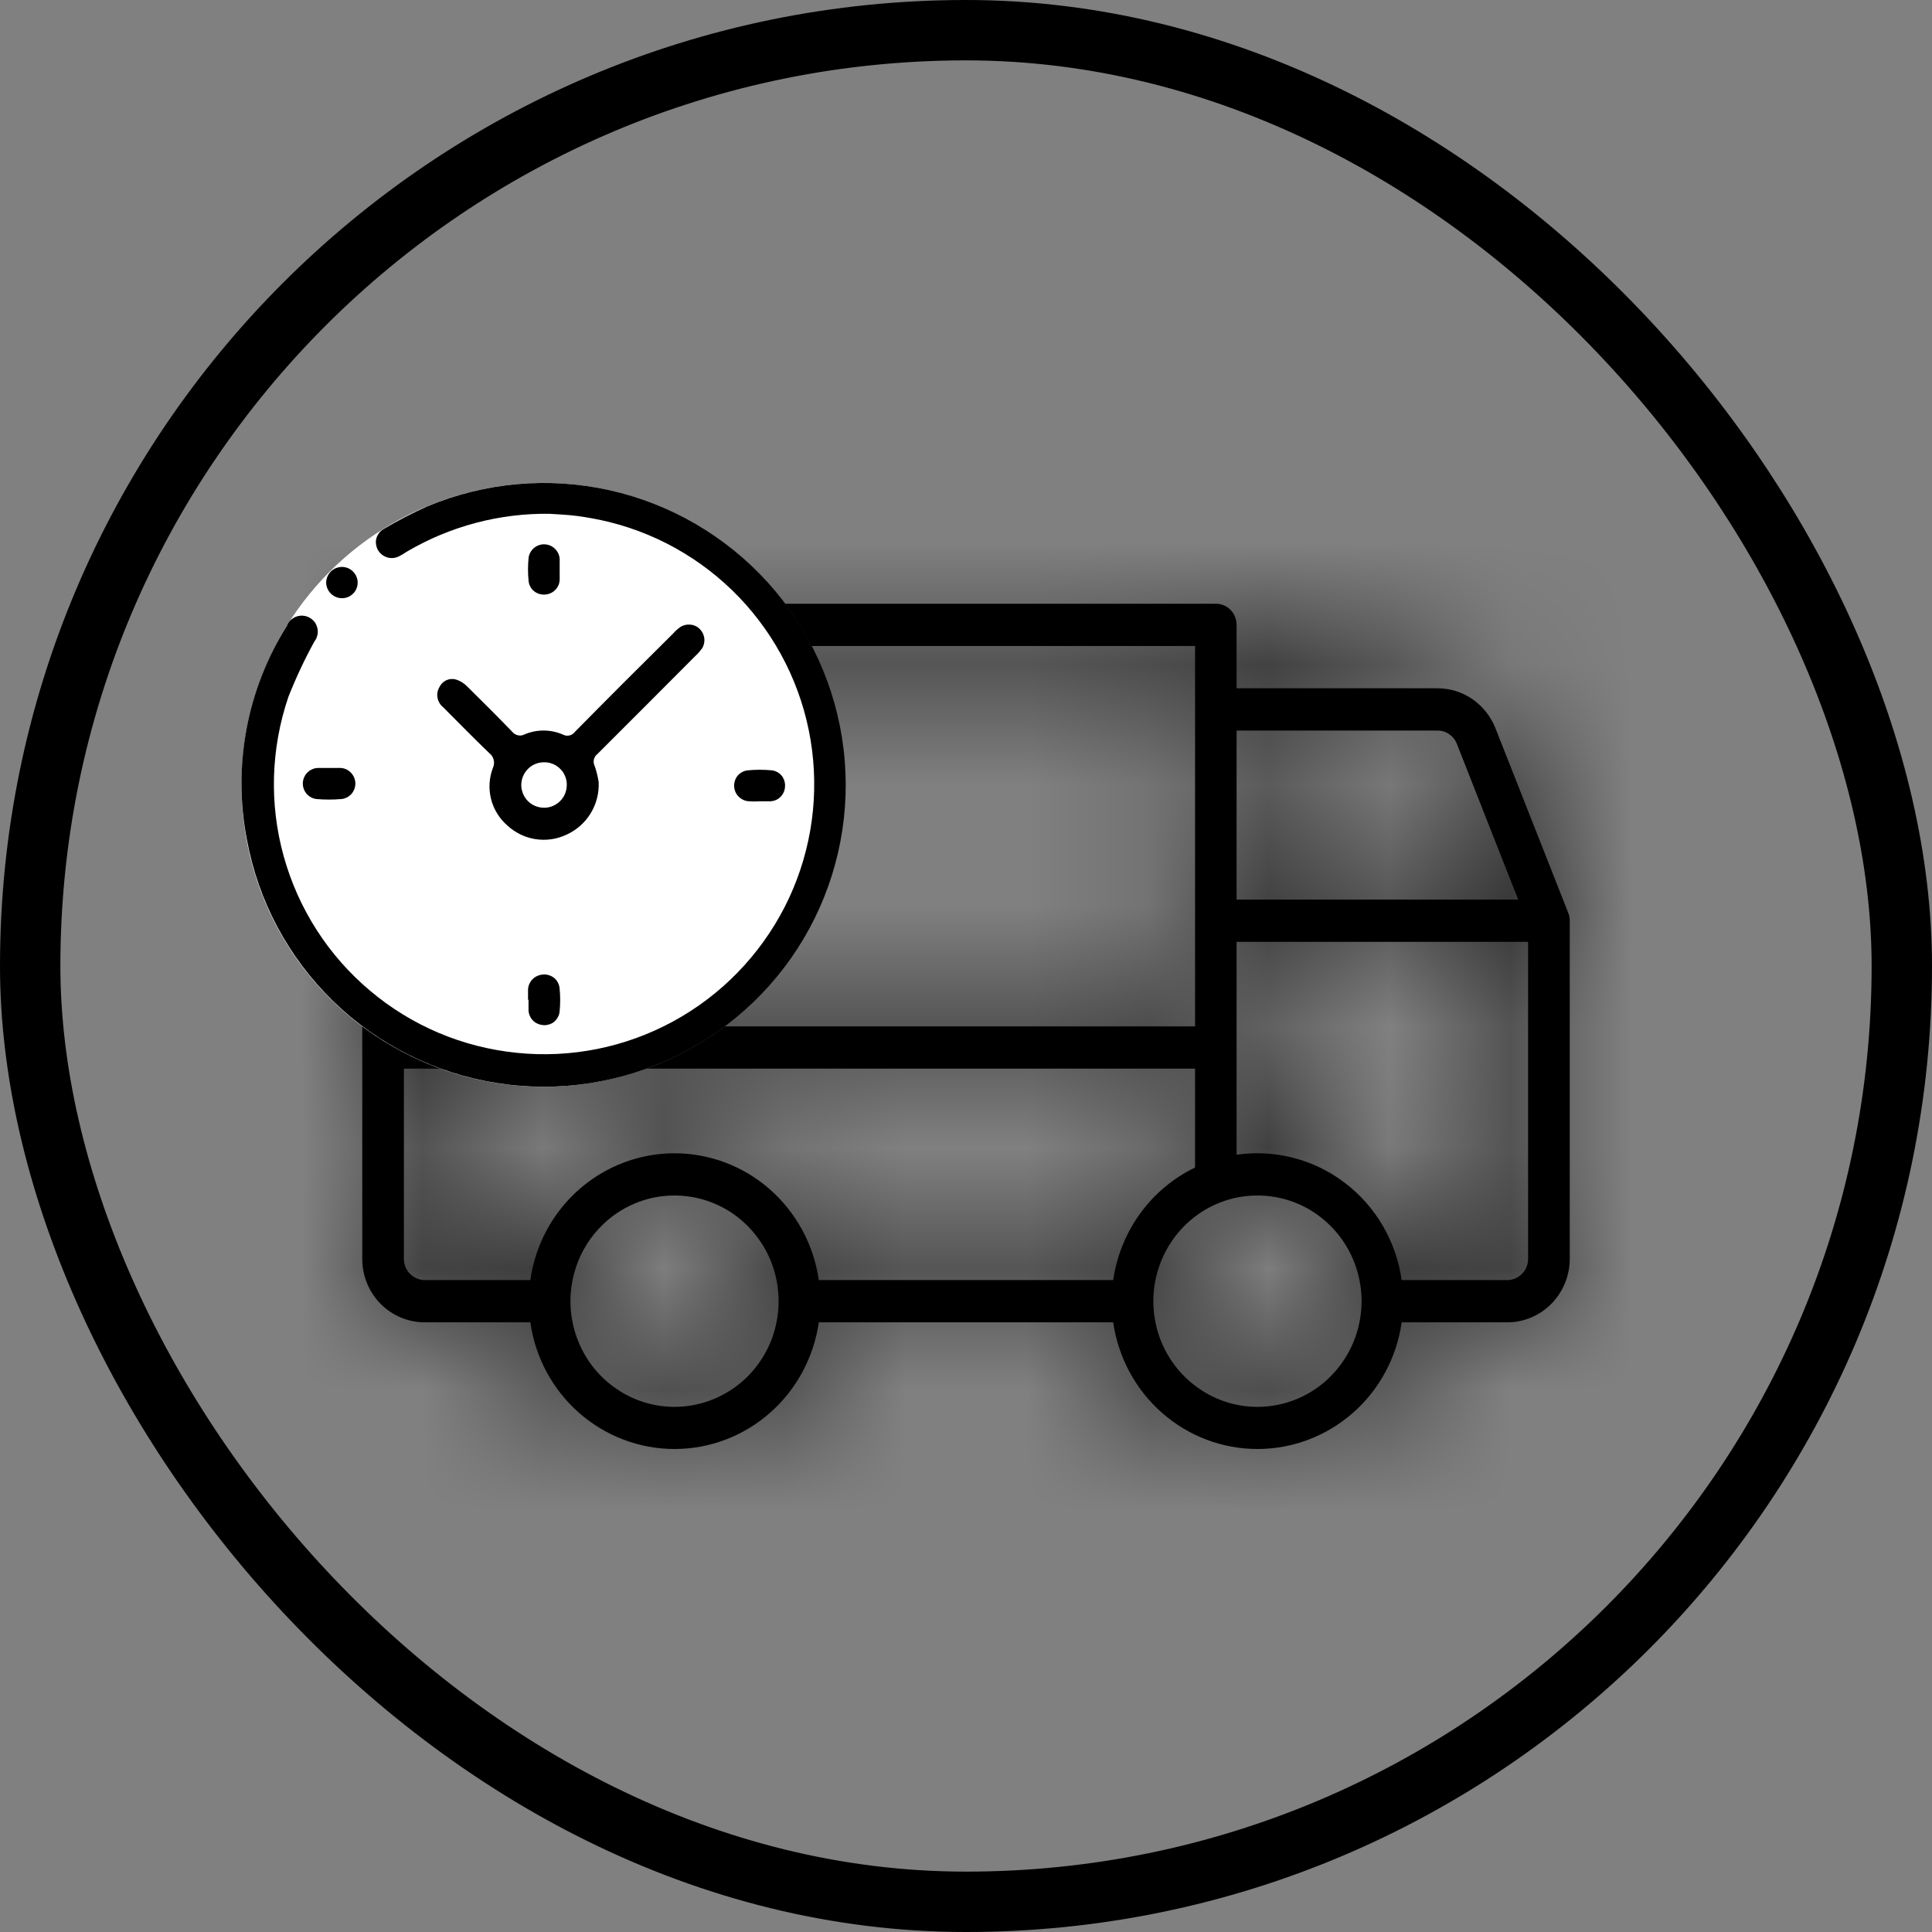
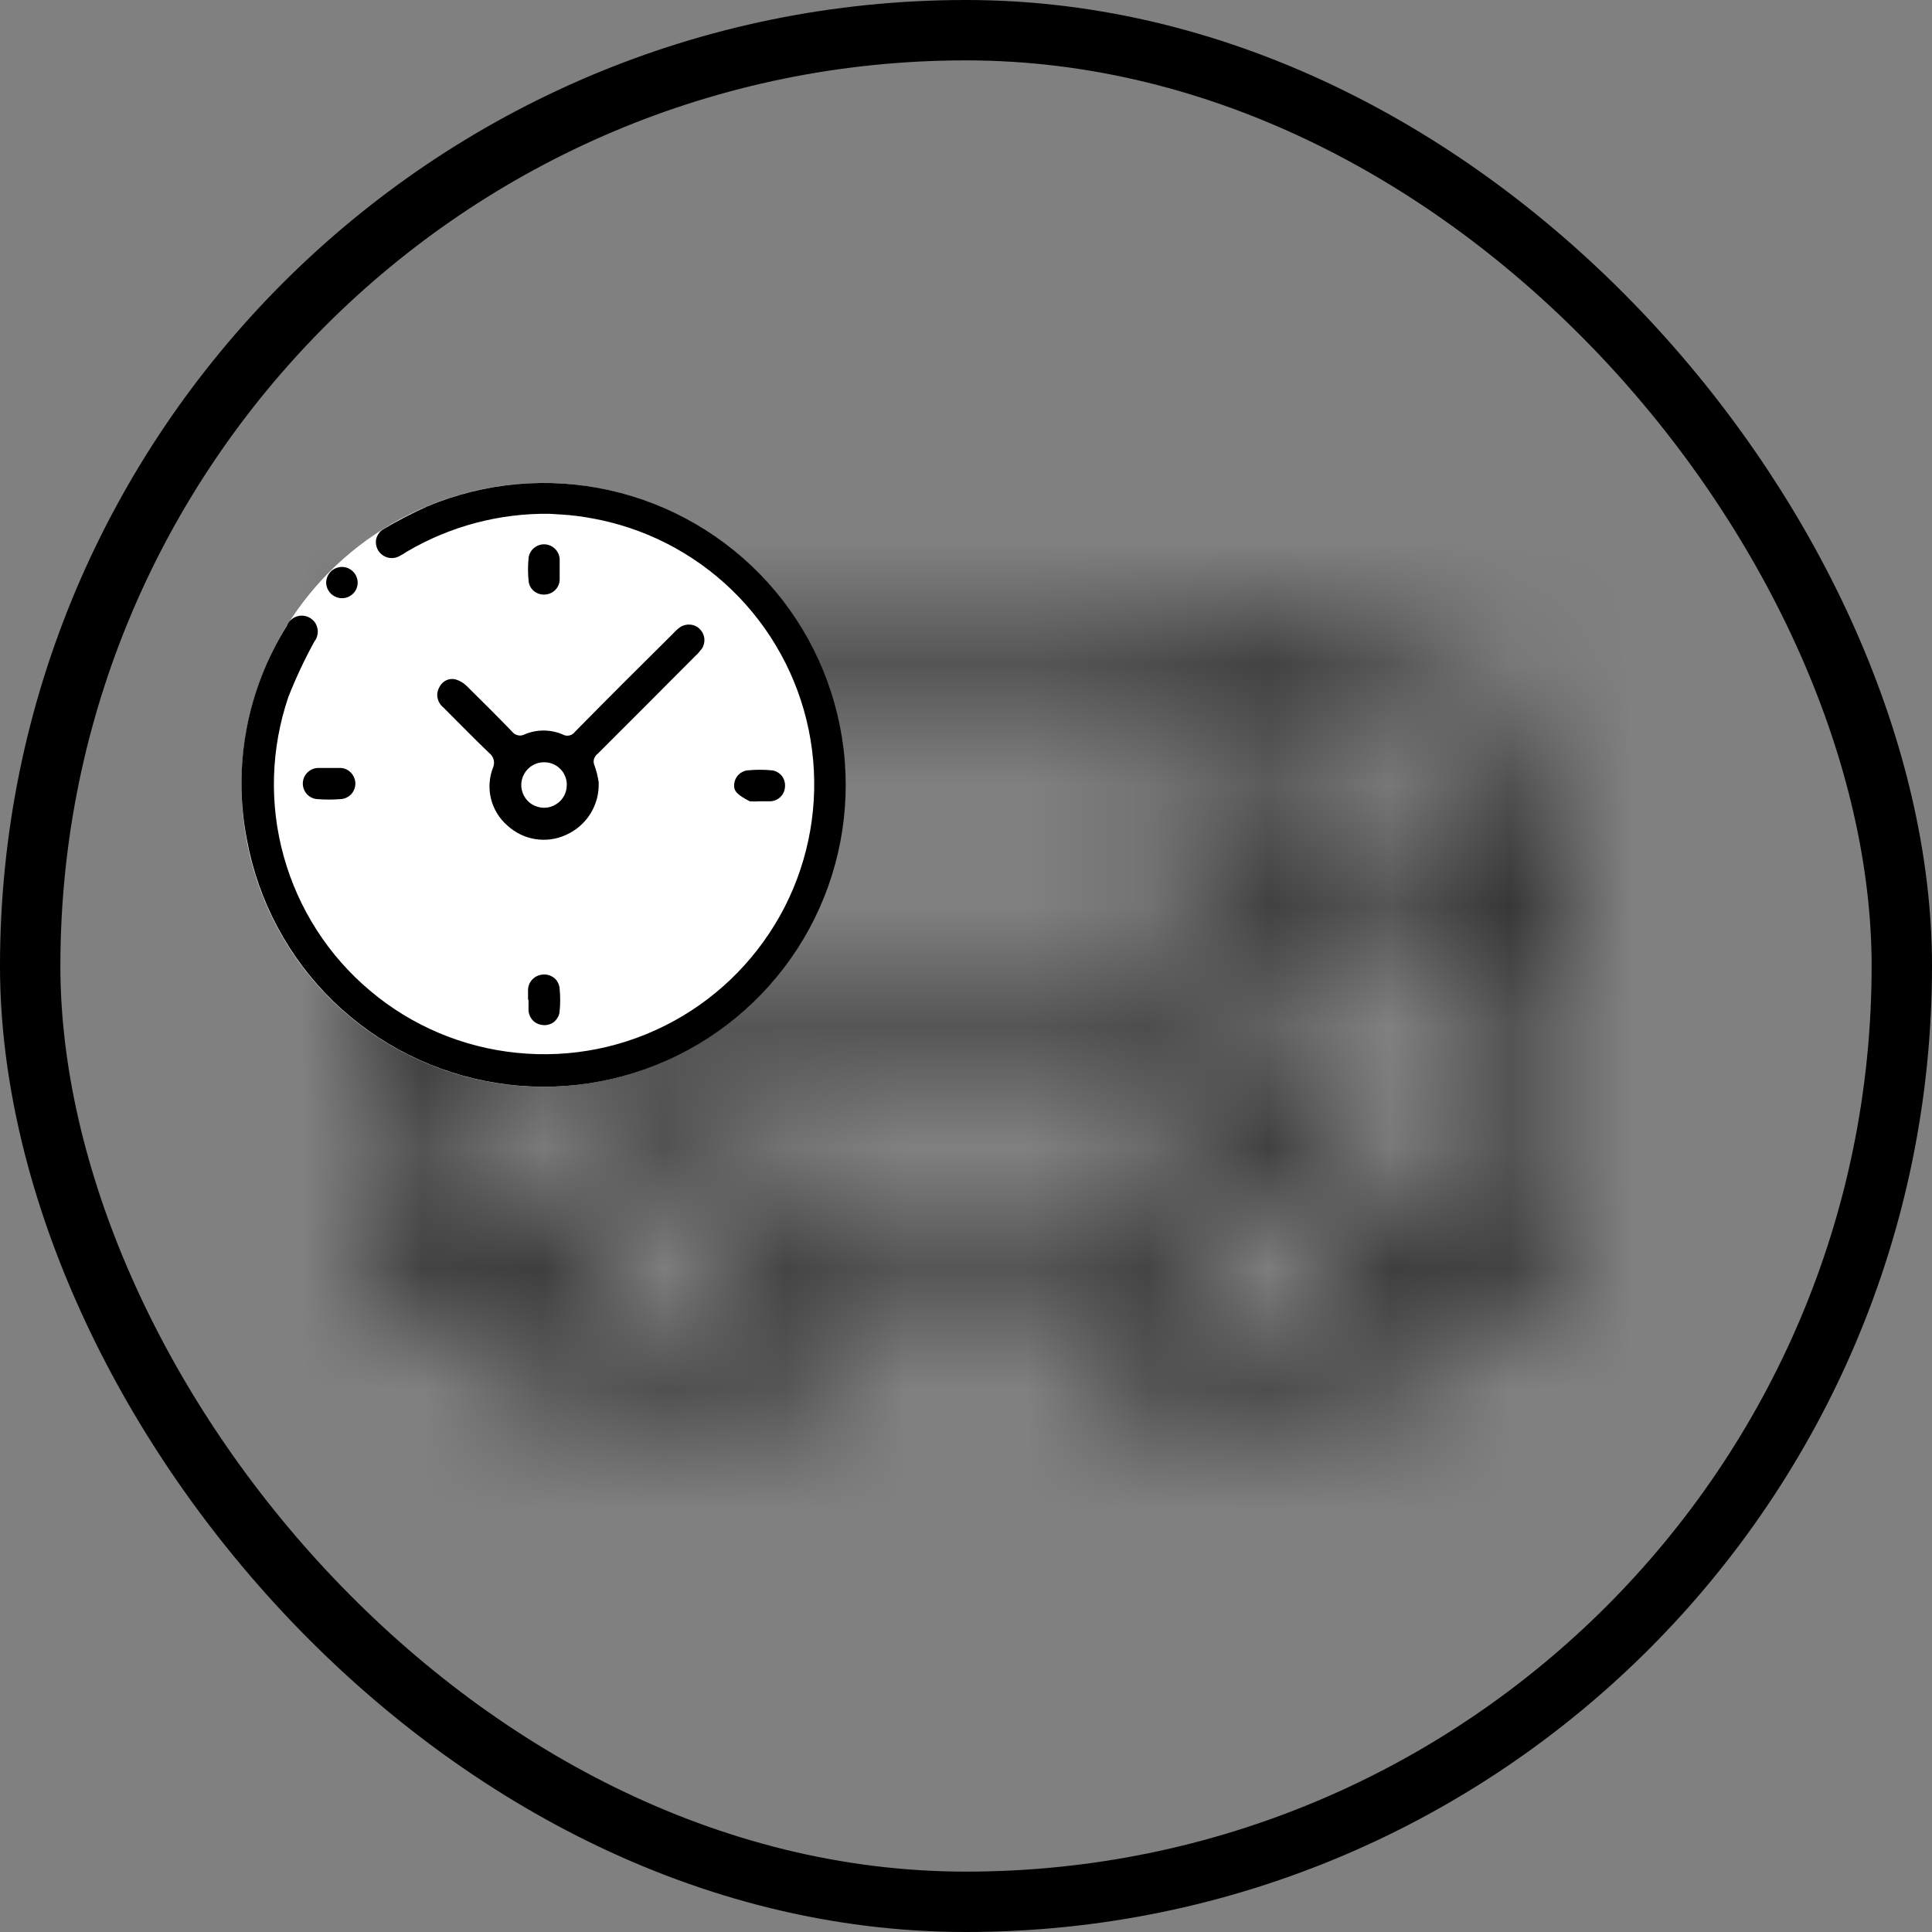
<svg xmlns="http://www.w3.org/2000/svg" width="16" height="16" viewBox="0 0 16 16" fill="none">
  <rect x="0" y="0" width="16" height="16" fill="#808080" stroke="none" />
  <g id="Icon_Receta">
    <rect x="0.25" y="0.25" width="15.5" height="15.5" rx="7.75" stroke="black" stroke-width="0.5" />
    <g id="Dificultad">
      <g id="e4ec30b8-4896-4dc1-849b-1f29175028a7">
        <g id="Group 54">
          <g id="Vector">
            <mask id="path-2-inside-1_3547_45444" fill="white">
              <path d="M12.988 7.561L12.384 6.029C12.345 5.932 12.279 5.849 12.194 5.79C12.108 5.731 12.008 5.7 11.904 5.7H10.241V5.175C10.241 5.129 10.223 5.084 10.191 5.051C10.159 5.018 10.115 5 10.069 5H3.517C3.38 5 3.248 5.055 3.151 5.154C3.054 5.252 3 5.386 3 5.525V10.426C3 10.565 3.054 10.698 3.151 10.797C3.248 10.895 3.38 10.951 3.517 10.951H4.392C4.433 11.242 4.577 11.509 4.796 11.701C5.016 11.894 5.296 12 5.586 12C5.876 12 6.157 11.894 6.376 11.701C6.595 11.509 6.739 11.242 6.781 10.951H9.219C9.261 11.242 9.405 11.509 9.624 11.701C9.843 11.894 10.124 12 10.414 12C10.704 12 10.984 11.894 11.204 11.701C11.423 11.509 11.567 11.242 11.608 10.951H12.483C12.62 10.951 12.752 10.895 12.848 10.797C12.945 10.698 13 10.565 13 10.426V7.625C13 7.603 12.996 7.581 12.988 7.561ZM10.241 6.05H11.904C11.939 6.05 11.973 6.06 12.001 6.08C12.03 6.1 12.052 6.127 12.065 6.16L12.573 7.45H10.241V6.05ZM3.345 5.525C3.345 5.479 3.363 5.434 3.395 5.401C3.428 5.368 3.472 5.35 3.517 5.35H9.897V8.5H3.345V5.525ZM5.586 11.651C5.416 11.651 5.249 11.6 5.107 11.503C4.965 11.407 4.855 11.271 4.79 11.111C4.725 10.951 4.707 10.775 4.741 10.605C4.774 10.435 4.856 10.279 4.977 10.157C5.097 10.034 5.251 9.951 5.418 9.917C5.585 9.884 5.759 9.901 5.916 9.967C6.074 10.033 6.208 10.146 6.303 10.29C6.398 10.433 6.448 10.603 6.448 10.776C6.448 10.891 6.426 11.004 6.383 11.111C6.339 11.217 6.276 11.313 6.196 11.395C6.116 11.476 6.021 11.54 5.916 11.584C5.812 11.628 5.699 11.651 5.586 11.651ZM9.219 10.601H6.781C6.739 10.309 6.595 10.043 6.376 9.85C6.157 9.657 5.876 9.551 5.586 9.551C5.296 9.551 5.016 9.657 4.796 9.85C4.577 10.043 4.433 10.309 4.392 10.601H3.517C3.472 10.601 3.428 10.582 3.395 10.549C3.363 10.517 3.345 10.472 3.345 10.426V8.85H9.897V9.669C9.717 9.756 9.561 9.886 9.443 10.049C9.325 10.211 9.248 10.401 9.219 10.601ZM10.414 11.651C10.243 11.651 10.077 11.6 9.935 11.503C9.793 11.407 9.683 11.271 9.617 11.111C9.552 10.951 9.535 10.775 9.568 10.605C9.602 10.435 9.684 10.279 9.804 10.157C9.925 10.034 10.078 9.951 10.246 9.917C10.413 9.884 10.586 9.901 10.744 9.967C10.901 10.033 11.036 10.146 11.131 10.29C11.225 10.433 11.276 10.603 11.276 10.776C11.276 11.008 11.185 11.23 11.023 11.395C10.862 11.559 10.642 11.651 10.414 11.651ZM12.655 10.426C12.655 10.472 12.637 10.517 12.605 10.549C12.572 10.582 12.528 10.601 12.483 10.601H11.608C11.562 10.279 11.393 9.989 11.136 9.795C10.88 9.6 10.558 9.517 10.241 9.563V7.8H12.655V10.426Z" />
            </mask>
-             <path d="M12.988 7.561L12.384 6.029C12.345 5.932 12.279 5.849 12.194 5.79C12.108 5.731 12.008 5.7 11.904 5.7H10.241V5.175C10.241 5.129 10.223 5.084 10.191 5.051C10.159 5.018 10.115 5 10.069 5H3.517C3.38 5 3.248 5.055 3.151 5.154C3.054 5.252 3 5.386 3 5.525V10.426C3 10.565 3.054 10.698 3.151 10.797C3.248 10.895 3.38 10.951 3.517 10.951H4.392C4.433 11.242 4.577 11.509 4.796 11.701C5.016 11.894 5.296 12 5.586 12C5.876 12 6.157 11.894 6.376 11.701C6.595 11.509 6.739 11.242 6.781 10.951H9.219C9.261 11.242 9.405 11.509 9.624 11.701C9.843 11.894 10.124 12 10.414 12C10.704 12 10.984 11.894 11.204 11.701C11.423 11.509 11.567 11.242 11.608 10.951H12.483C12.62 10.951 12.752 10.895 12.848 10.797C12.945 10.698 13 10.565 13 10.426V7.625C13 7.603 12.996 7.581 12.988 7.561ZM10.241 6.05H11.904C11.939 6.05 11.973 6.06 12.001 6.08C12.03 6.1 12.052 6.127 12.065 6.16L12.573 7.45H10.241V6.05ZM3.345 5.525C3.345 5.479 3.363 5.434 3.395 5.401C3.428 5.368 3.472 5.35 3.517 5.35H9.897V8.5H3.345V5.525ZM5.586 11.651C5.416 11.651 5.249 11.6 5.107 11.503C4.965 11.407 4.855 11.271 4.79 11.111C4.725 10.951 4.707 10.775 4.741 10.605C4.774 10.435 4.856 10.279 4.977 10.157C5.097 10.034 5.251 9.951 5.418 9.917C5.585 9.884 5.759 9.901 5.916 9.967C6.074 10.033 6.208 10.146 6.303 10.29C6.398 10.433 6.448 10.603 6.448 10.776C6.448 10.891 6.426 11.004 6.383 11.111C6.339 11.217 6.276 11.313 6.196 11.395C6.116 11.476 6.021 11.54 5.916 11.584C5.812 11.628 5.699 11.651 5.586 11.651ZM9.219 10.601H6.781C6.739 10.309 6.595 10.043 6.376 9.85C6.157 9.657 5.876 9.551 5.586 9.551C5.296 9.551 5.016 9.657 4.796 9.85C4.577 10.043 4.433 10.309 4.392 10.601H3.517C3.472 10.601 3.428 10.582 3.395 10.549C3.363 10.517 3.345 10.472 3.345 10.426V8.85H9.897V9.669C9.717 9.756 9.561 9.886 9.443 10.049C9.325 10.211 9.248 10.401 9.219 10.601ZM10.414 11.651C10.243 11.651 10.077 11.6 9.935 11.503C9.793 11.407 9.683 11.271 9.617 11.111C9.552 10.951 9.535 10.775 9.568 10.605C9.602 10.435 9.684 10.279 9.804 10.157C9.925 10.034 10.078 9.951 10.246 9.917C10.413 9.884 10.586 9.901 10.744 9.967C10.901 10.033 11.036 10.146 11.131 10.29C11.225 10.433 11.276 10.603 11.276 10.776C11.276 11.008 11.185 11.23 11.023 11.395C10.862 11.559 10.642 11.651 10.414 11.651ZM12.655 10.426C12.655 10.472 12.637 10.517 12.605 10.549C12.572 10.582 12.528 10.601 12.483 10.601H11.608C11.562 10.279 11.393 9.989 11.136 9.795C10.88 9.6 10.558 9.517 10.241 9.563V7.8H12.655V10.426Z" fill="black" />
            <path d="M12.988 7.561L11.127 8.294L11.129 8.299L12.988 7.561ZM12.384 6.029L14.245 5.296L14.243 5.292L12.384 6.029ZM11.904 5.7L11.905 3.7H11.904V5.7ZM10.241 5.7H8.241V7.7H10.241V5.7ZM3 5.525H1H3ZM3 10.426H1H3ZM4.392 10.951L6.372 10.668L6.126 8.951H4.392V10.951ZM6.781 10.951V8.951H5.046L4.801 10.668L6.781 10.951ZM9.219 10.951L11.199 10.668L10.954 8.951H9.219V10.951ZM11.608 10.951V8.951H9.874L9.628 10.668L11.608 10.951ZM13 7.625H15L15 7.618L13 7.625ZM10.241 6.05V4.05H8.241V6.05H10.241ZM11.904 6.05V8.05L11.908 8.05L11.904 6.05ZM12.065 6.16L13.925 5.427L13.925 5.425L12.065 6.16ZM12.573 7.45V9.45H15.51L14.434 6.717L12.573 7.45ZM10.241 7.45H8.241V9.45H10.241V7.45ZM9.897 5.35H11.897V3.35H9.897V5.35ZM9.897 8.5V10.5H11.897V8.5H9.897ZM3.345 8.5H1.345V10.5H3.345V8.5ZM5.586 11.651V9.651V11.651ZM9.219 10.601V12.601H10.953L11.199 10.885L9.219 10.601ZM6.781 10.601L4.801 10.884L5.046 12.601H6.781V10.601ZM4.392 10.601V12.601H6.126L6.372 10.884L4.392 10.601ZM3.345 8.85V6.85H1.345V8.85H3.345ZM9.897 8.85H11.897V6.85H9.897V8.85ZM9.897 9.669L10.766 11.47L11.897 10.924V9.669H9.897ZM10.414 11.651V9.651V11.651ZM11.608 10.601L9.628 10.882L9.873 12.601H11.608V10.601ZM10.241 9.563H8.241V11.877L10.531 11.542L10.241 9.563ZM10.241 7.8V5.8H8.241V7.8H10.241ZM12.655 7.8H14.655V5.8H12.655V7.8ZM14.848 6.827L14.245 5.296L10.523 6.762L11.127 8.294L14.848 6.827ZM14.243 5.292C14.059 4.828 13.741 4.426 13.325 4.141L11.063 7.439C10.817 7.271 10.632 7.035 10.525 6.766L14.243 5.292ZM13.325 4.141C12.908 3.855 12.414 3.7 11.905 3.7L11.904 7.7C11.601 7.7 11.308 7.608 11.063 7.439L13.325 4.141ZM11.904 3.7H10.241V7.7H11.904V3.7ZM12.241 5.7V5.175H8.241V5.7H12.241ZM12.241 5.175C12.241 4.608 12.02 4.058 11.616 3.648L8.766 6.455C8.427 6.11 8.241 5.649 8.241 5.175H12.241ZM11.616 3.648C11.211 3.237 10.655 3 10.069 3V7C9.574 7 9.106 6.8 8.766 6.455L11.616 3.648ZM10.069 3H3.517V7H10.069V3ZM3.517 3C2.84 3 2.196 3.273 1.727 3.75L4.576 6.557C4.301 6.837 3.92 7 3.517 7V3ZM1.727 3.75C1.258 4.226 1 4.865 1 5.525L5 5.525C5 5.907 4.851 6.279 4.576 6.557L1.727 3.75ZM1 5.525V10.426H5V5.525H1ZM1 10.426C1 11.086 1.258 11.725 1.727 12.2L4.576 9.393C4.851 9.672 5 10.044 5 10.426H1ZM1.727 12.2C2.196 12.677 2.84 12.951 3.517 12.951V8.951C3.92 8.951 4.301 9.114 4.576 9.393L1.727 12.2ZM3.517 12.951H4.392V8.951H3.517V12.951ZM2.412 11.234C2.52 11.993 2.895 12.693 3.476 13.204L6.116 10.199C6.259 10.324 6.346 10.491 6.372 10.668L2.412 11.234ZM3.476 13.204C4.058 13.715 4.807 14 5.586 14V10C5.785 10 5.973 10.073 6.116 10.199L3.476 13.204ZM5.586 14C6.366 14 7.114 13.715 7.696 13.204L5.056 10.199C5.199 10.073 5.387 10 5.586 10V14ZM7.696 13.204C8.277 12.693 8.652 11.993 8.76 11.234L4.801 10.668C4.826 10.491 4.914 10.324 5.056 10.199L7.696 13.204ZM6.781 12.951H9.219V8.951H6.781V12.951ZM7.24 11.234C7.348 11.993 7.723 12.693 8.304 13.204L10.944 10.199C11.086 10.324 11.174 10.491 11.199 10.668L7.24 11.234ZM8.304 13.204C8.886 13.715 9.634 14 10.414 14V10C10.613 10 10.801 10.073 10.944 10.199L8.304 13.204ZM10.414 14C11.193 14 11.942 13.715 12.524 13.204L9.884 10.199C10.027 10.073 10.215 10 10.414 10V14ZM12.524 13.204C13.104 12.693 13.48 11.993 13.588 11.234L9.628 10.668C9.654 10.491 9.741 10.324 9.884 10.199L12.524 13.204ZM11.608 12.951H12.483V8.951H11.608V12.951ZM12.483 12.951C13.16 12.951 13.804 12.677 14.273 12.2L11.424 9.393C11.699 9.114 12.08 8.951 12.483 8.951V12.951ZM14.273 12.2C14.742 11.725 15 11.086 15 10.426H11C11 10.044 11.149 9.672 11.424 9.393L14.273 12.2ZM15 10.426V7.625H11V10.426H15ZM15 7.618C14.999 7.346 14.947 7.076 14.846 6.822L11.129 8.299C11.044 8.086 11.001 7.86 11 7.633L15 7.618ZM10.241 8.05H11.904V4.05H10.241V8.05ZM11.908 8.05C11.536 8.051 11.175 7.938 10.871 7.73L13.131 4.43C12.77 4.183 12.342 4.049 11.9 4.05L11.908 8.05ZM10.871 7.73C10.568 7.522 10.337 7.23 10.205 6.895L13.925 5.425C13.766 5.025 13.492 4.677 13.131 4.43L10.871 7.73ZM10.204 6.893L10.712 8.183L14.434 6.717L13.925 5.427L10.204 6.893ZM12.573 5.45H10.241V9.45H12.573V5.45ZM12.241 7.45V6.05H8.241V7.45H12.241ZM5.345 5.525C5.345 5.999 5.159 6.46 4.82 6.805L1.971 3.998C1.567 4.408 1.345 4.958 1.345 5.525H5.345ZM4.82 6.805C4.48 7.15 4.012 7.35 3.517 7.35V3.35C2.931 3.35 2.376 3.587 1.971 3.998L4.82 6.805ZM3.517 7.35H9.897V3.35H3.517V7.35ZM7.897 5.35V8.5H11.897V5.35H7.897ZM9.897 6.5H3.345V10.5H9.897V6.5ZM5.345 8.5V5.525H1.345V8.5H5.345ZM5.586 9.651C5.818 9.651 6.042 9.721 6.23 9.848L3.985 13.159C4.456 13.478 5.013 13.651 5.586 13.651V9.651ZM6.23 9.848C6.417 9.975 6.559 10.153 6.642 10.355L2.938 11.866C3.151 12.388 3.514 12.839 3.985 13.159L6.23 9.848ZM6.642 10.355C6.724 10.557 6.745 10.777 6.703 10.99L2.778 10.22C2.67 10.772 2.725 11.345 2.938 11.866L6.642 10.355ZM6.703 10.99C6.662 11.202 6.558 11.401 6.401 11.56L3.552 8.753C3.154 9.157 2.886 9.668 2.778 10.22L6.703 10.99ZM6.401 11.56C6.244 11.72 6.04 11.832 5.814 11.878L5.022 7.957C4.461 8.07 3.95 8.349 3.552 8.753L6.401 11.56ZM5.814 11.878C5.587 11.924 5.353 11.9 5.141 11.811L6.691 8.124C6.165 7.902 5.583 7.844 5.022 7.957L5.814 11.878ZM5.141 11.811C4.93 11.722 4.754 11.574 4.632 11.389L7.974 9.19C7.663 8.718 7.218 8.345 6.691 8.124L5.141 11.811ZM4.632 11.389C4.511 11.205 4.448 10.992 4.448 10.776H8.448C8.448 10.214 8.284 9.662 7.974 9.19L4.632 11.389ZM4.448 10.776C4.448 10.632 4.476 10.489 4.531 10.355L8.234 11.866C8.376 11.52 8.448 11.149 8.448 10.776H4.448ZM4.531 10.355C4.586 10.221 4.667 10.097 4.771 9.991L7.621 12.798C7.885 12.53 8.093 12.213 8.234 11.866L4.531 10.355ZM4.771 9.991C4.875 9.885 5.001 9.8 5.141 9.741L6.691 13.428C7.041 13.281 7.356 13.066 7.621 12.798L4.771 9.991ZM5.141 9.741C5.281 9.682 5.433 9.651 5.586 9.651V13.651C5.966 13.651 6.342 13.575 6.691 13.428L5.141 9.741ZM9.219 8.601H6.781V12.601H9.219V8.601ZM8.76 10.318C8.652 9.558 8.277 8.858 7.696 8.348L5.056 11.353C4.914 11.228 4.826 11.06 4.801 10.884L8.76 10.318ZM7.696 8.348C7.114 7.837 6.366 7.551 5.586 7.551V11.551C5.387 11.551 5.199 11.478 5.056 11.353L7.696 8.348ZM5.586 7.551C4.807 7.551 4.058 7.837 3.476 8.348L6.116 11.353C5.973 11.478 5.785 11.551 5.586 11.551V7.551ZM3.476 8.348C2.895 8.858 2.52 9.558 2.412 10.318L6.372 10.884C6.346 11.06 6.259 11.228 6.116 11.353L3.476 8.348ZM4.392 8.601H3.517V12.601H4.392V8.601ZM3.517 8.601C4.012 8.601 4.48 8.8 4.82 9.146L1.971 11.953C2.376 12.364 2.931 12.601 3.517 12.601V8.601ZM4.82 9.146C5.159 9.49 5.345 9.951 5.345 10.426H1.345C1.345 10.993 1.567 11.543 1.971 11.953L4.82 9.146ZM5.345 10.426V8.85H1.345V10.426H5.345ZM3.345 10.851H9.897V6.85H3.345V10.851ZM7.897 8.85V9.669H11.897V8.85H7.897ZM9.027 7.868C8.548 8.099 8.136 8.445 7.825 8.873L11.061 11.225C10.986 11.327 10.886 11.412 10.766 11.47L9.027 7.868ZM7.825 8.873C7.515 9.3 7.314 9.796 7.24 10.317L11.199 10.885C11.182 11.005 11.135 11.122 11.061 11.225L7.825 8.873ZM10.414 9.651C10.646 9.651 10.87 9.721 11.057 9.848L8.812 13.159C9.284 13.478 9.841 13.651 10.414 13.651V9.651ZM11.057 9.848C11.245 9.975 11.387 10.153 11.469 10.355L7.766 11.866C7.979 12.388 8.341 12.839 8.812 13.159L11.057 9.848ZM11.469 10.355C11.552 10.557 11.573 10.777 11.531 10.99L7.606 10.22C7.497 10.772 7.553 11.345 7.766 11.866L11.469 10.355ZM11.531 10.99C11.489 11.202 11.386 11.401 11.229 11.56L8.379 8.753C7.981 9.157 7.714 9.668 7.606 10.22L11.531 10.99ZM11.229 11.56C11.072 11.72 10.868 11.832 10.642 11.878L9.85 7.957C9.289 8.07 8.778 8.349 8.379 8.753L11.229 11.56ZM10.642 11.878C10.415 11.924 10.18 11.9 9.968 11.811L11.519 8.124C10.992 7.902 10.411 7.844 9.85 7.957L10.642 11.878ZM9.968 11.811C9.757 11.722 9.581 11.574 9.46 11.389L12.801 9.19C12.49 8.718 12.045 8.345 11.519 8.124L9.968 11.811ZM9.46 11.389C9.339 11.205 9.276 10.992 9.276 10.776H13.276C13.276 10.214 13.112 9.662 12.801 9.19L9.46 11.389ZM9.276 10.776C9.276 10.487 9.389 10.204 9.599 9.991L12.448 12.798C12.982 12.257 13.276 11.529 13.276 10.776H9.276ZM9.599 9.991C9.81 9.777 10.102 9.651 10.414 9.651V13.651C11.183 13.651 11.914 13.341 12.448 12.798L9.599 9.991ZM10.655 10.426C10.655 9.951 10.841 9.49 11.18 9.146L14.03 11.953C14.434 11.543 14.655 10.993 14.655 10.426H10.655ZM11.18 9.146C11.52 8.8 11.988 8.601 12.483 8.601V12.601C13.069 12.601 13.624 12.364 14.03 11.953L11.18 9.146ZM12.483 8.601H11.608V12.601H12.483V8.601ZM13.588 10.319C13.469 9.481 13.026 8.718 12.346 8.202L9.927 11.388C9.76 11.26 9.656 11.077 9.628 10.882L13.588 10.319ZM12.346 8.202C11.664 7.684 10.803 7.46 9.952 7.584L10.531 11.542C10.314 11.574 10.096 11.516 9.927 11.388L12.346 8.202ZM12.241 9.563V7.8H8.241V9.563H12.241ZM10.241 9.8H12.655V5.8H10.241V9.8ZM10.655 7.8V10.426H14.655V7.8H10.655Z" fill="black" mask="url(#path-2-inside-1_3547_45444)" />
          </g>
          <circle id="Ellipse 45" cx="4.5" cy="6.5" r="2.5" fill="white" />
          <g id="Group 53">
            <path id="Vector_2" d="M4.553 4.255C4.139 4.249 3.73 4.357 3.372 4.567C3.351 4.581 3.328 4.595 3.305 4.607C3.275 4.622 3.242 4.626 3.21 4.617C3.178 4.608 3.151 4.588 3.133 4.56C3.124 4.546 3.118 4.529 3.115 4.513C3.112 4.496 3.112 4.479 3.116 4.462C3.12 4.445 3.128 4.43 3.138 4.416C3.148 4.402 3.161 4.391 3.176 4.382C3.293 4.312 3.415 4.249 3.54 4.193C4.017 3.994 4.544 3.947 5.049 4.06C5.554 4.173 6.011 4.44 6.358 4.823C6.705 5.207 6.924 5.688 6.986 6.202C7.048 6.715 6.949 7.235 6.703 7.69C6.456 8.145 6.075 8.512 5.612 8.741C5.148 8.97 4.625 9.05 4.114 8.969C3.603 8.889 3.13 8.652 2.759 8.291C2.389 7.93 2.139 7.464 2.045 6.955C1.926 6.344 2.045 5.71 2.376 5.183C2.383 5.165 2.393 5.149 2.407 5.136C2.421 5.123 2.437 5.112 2.455 5.106C2.473 5.1 2.492 5.097 2.511 5.099C2.53 5.101 2.548 5.106 2.565 5.116C2.581 5.125 2.595 5.138 2.607 5.153C2.618 5.169 2.625 5.186 2.629 5.205C2.633 5.224 2.633 5.243 2.628 5.261C2.624 5.28 2.616 5.297 2.604 5.312C2.522 5.461 2.45 5.615 2.388 5.772C2.243 6.199 2.229 6.659 2.35 7.093C2.471 7.527 2.719 7.914 3.064 8.204C3.408 8.495 3.832 8.674 4.28 8.719C4.729 8.765 5.18 8.674 5.576 8.458C5.971 8.243 6.292 7.913 6.498 7.512C6.703 7.111 6.782 6.658 6.725 6.211C6.668 5.764 6.477 5.345 6.178 5.008C5.879 4.672 5.486 4.433 5.049 4.324C4.96 4.302 4.869 4.285 4.779 4.273C4.688 4.261 4.596 4.259 4.55 4.255" fill="black" />
            <path id="Vector_3" d="M4.958 6.479C4.962 6.57 4.938 6.661 4.89 6.738C4.842 6.816 4.771 6.877 4.688 6.914C4.608 6.951 4.519 6.963 4.432 6.949C4.345 6.935 4.265 6.895 4.2 6.835C4.134 6.777 4.087 6.7 4.066 6.614C4.045 6.529 4.051 6.439 4.083 6.357C4.092 6.336 4.094 6.313 4.088 6.291C4.083 6.27 4.07 6.251 4.052 6.237C3.923 6.113 3.798 5.985 3.671 5.858C3.647 5.839 3.63 5.812 3.624 5.781C3.617 5.751 3.623 5.719 3.638 5.692C3.65 5.667 3.67 5.646 3.695 5.634C3.72 5.622 3.748 5.62 3.775 5.627C3.81 5.638 3.842 5.657 3.868 5.684C3.994 5.808 4.119 5.933 4.242 6.06C4.254 6.075 4.27 6.085 4.288 6.089C4.306 6.094 4.325 6.091 4.342 6.083C4.392 6.061 4.447 6.05 4.501 6.05C4.556 6.05 4.61 6.061 4.661 6.083C4.677 6.092 4.697 6.095 4.715 6.091C4.734 6.087 4.75 6.076 4.761 6.061C5.03 5.788 5.302 5.516 5.575 5.246C5.593 5.226 5.612 5.208 5.634 5.193C5.658 5.177 5.688 5.17 5.717 5.173C5.746 5.175 5.774 5.188 5.795 5.209C5.816 5.23 5.829 5.257 5.833 5.286C5.836 5.316 5.83 5.345 5.814 5.37C5.797 5.393 5.779 5.414 5.758 5.433C5.489 5.703 5.219 5.974 4.948 6.244C4.933 6.255 4.923 6.271 4.918 6.29C4.914 6.308 4.917 6.327 4.925 6.344C4.94 6.387 4.951 6.432 4.958 6.477M4.504 6.313C4.467 6.313 4.431 6.324 4.4 6.345C4.369 6.366 4.345 6.396 4.331 6.43C4.317 6.465 4.313 6.503 4.321 6.54C4.329 6.576 4.347 6.61 4.374 6.636C4.4 6.662 4.434 6.679 4.471 6.686C4.508 6.693 4.546 6.689 4.58 6.674C4.614 6.659 4.643 6.635 4.664 6.603C4.684 6.572 4.694 6.535 4.694 6.498C4.694 6.473 4.689 6.449 4.679 6.426C4.67 6.403 4.656 6.383 4.638 6.366C4.62 6.348 4.6 6.335 4.577 6.326C4.554 6.317 4.529 6.312 4.504 6.313Z" fill="black" />
-             <path id="Vector_4" d="M6.293 6.636C6.265 6.638 6.237 6.638 6.209 6.636C6.176 6.636 6.144 6.623 6.12 6.6C6.096 6.578 6.082 6.547 6.08 6.514C6.078 6.482 6.088 6.45 6.108 6.425C6.128 6.401 6.157 6.384 6.189 6.38C6.258 6.373 6.327 6.373 6.396 6.38C6.428 6.385 6.456 6.402 6.476 6.427C6.495 6.453 6.504 6.485 6.501 6.517C6.499 6.548 6.486 6.578 6.463 6.6C6.44 6.623 6.41 6.635 6.378 6.636C6.35 6.636 6.321 6.636 6.293 6.636Z" fill="black" />
+             <path id="Vector_4" d="M6.293 6.636C6.265 6.638 6.237 6.638 6.209 6.636C6.096 6.578 6.082 6.547 6.08 6.514C6.078 6.482 6.088 6.45 6.108 6.425C6.128 6.401 6.157 6.384 6.189 6.38C6.258 6.373 6.327 6.373 6.396 6.38C6.428 6.385 6.456 6.402 6.476 6.427C6.495 6.453 6.504 6.485 6.501 6.517C6.499 6.548 6.486 6.578 6.463 6.6C6.44 6.623 6.41 6.635 6.378 6.636C6.35 6.636 6.321 6.636 6.293 6.636Z" fill="black" />
            <path id="Vector_5" d="M4.373 8.281C4.373 8.253 4.373 8.225 4.373 8.196C4.374 8.164 4.387 8.134 4.409 8.111C4.431 8.088 4.461 8.074 4.493 8.071C4.509 8.069 4.526 8.07 4.542 8.075C4.558 8.079 4.573 8.087 4.587 8.097C4.6 8.107 4.611 8.12 4.619 8.135C4.627 8.149 4.632 8.165 4.634 8.182C4.641 8.248 4.641 8.315 4.634 8.381C4.632 8.397 4.627 8.413 4.618 8.427C4.61 8.441 4.599 8.454 4.587 8.464C4.574 8.474 4.559 8.481 4.543 8.485C4.527 8.49 4.511 8.491 4.495 8.489C4.463 8.486 4.433 8.472 4.411 8.449C4.39 8.425 4.377 8.395 4.377 8.363C4.377 8.334 4.377 8.306 4.377 8.278" fill="black" />
            <path id="Vector_6" d="M4.635 4.712C4.635 4.74 4.635 4.769 4.635 4.797C4.635 4.83 4.622 4.862 4.599 4.885C4.576 4.909 4.545 4.922 4.512 4.924C4.48 4.926 4.448 4.916 4.423 4.896C4.398 4.876 4.382 4.847 4.378 4.815C4.371 4.749 4.371 4.682 4.378 4.616C4.383 4.584 4.4 4.556 4.425 4.536C4.45 4.516 4.481 4.506 4.513 4.508C4.545 4.51 4.575 4.523 4.597 4.546C4.62 4.568 4.633 4.598 4.635 4.63C4.635 4.658 4.635 4.687 4.635 4.714" fill="black" />
            <path id="Vector_7" d="M2.723 6.36C2.751 6.36 2.779 6.36 2.808 6.36C2.842 6.358 2.876 6.37 2.901 6.394C2.926 6.417 2.941 6.449 2.943 6.484C2.944 6.518 2.932 6.551 2.909 6.577C2.885 6.602 2.853 6.617 2.819 6.618C2.756 6.623 2.693 6.623 2.63 6.618C2.596 6.617 2.564 6.601 2.541 6.576C2.518 6.55 2.506 6.516 2.508 6.482C2.51 6.448 2.525 6.416 2.551 6.393C2.576 6.37 2.61 6.358 2.644 6.36C2.67 6.36 2.696 6.36 2.723 6.36Z" fill="black" />
            <path id="Vector_8" d="M2.962 4.826C2.962 4.843 2.958 4.86 2.952 4.875C2.945 4.891 2.936 4.905 2.923 4.917C2.911 4.929 2.897 4.938 2.881 4.945C2.865 4.951 2.849 4.954 2.832 4.954C2.797 4.954 2.765 4.94 2.74 4.916C2.716 4.892 2.702 4.86 2.701 4.826C2.701 4.809 2.705 4.792 2.711 4.776C2.718 4.76 2.727 4.746 2.739 4.734C2.751 4.721 2.766 4.712 2.782 4.705C2.798 4.699 2.814 4.695 2.832 4.695C2.849 4.695 2.866 4.699 2.882 4.705C2.897 4.712 2.912 4.721 2.924 4.734C2.936 4.746 2.946 4.76 2.952 4.776C2.959 4.792 2.962 4.809 2.962 4.826Z" fill="black" />
          </g>
        </g>
      </g>
    </g>
  </g>
</svg>